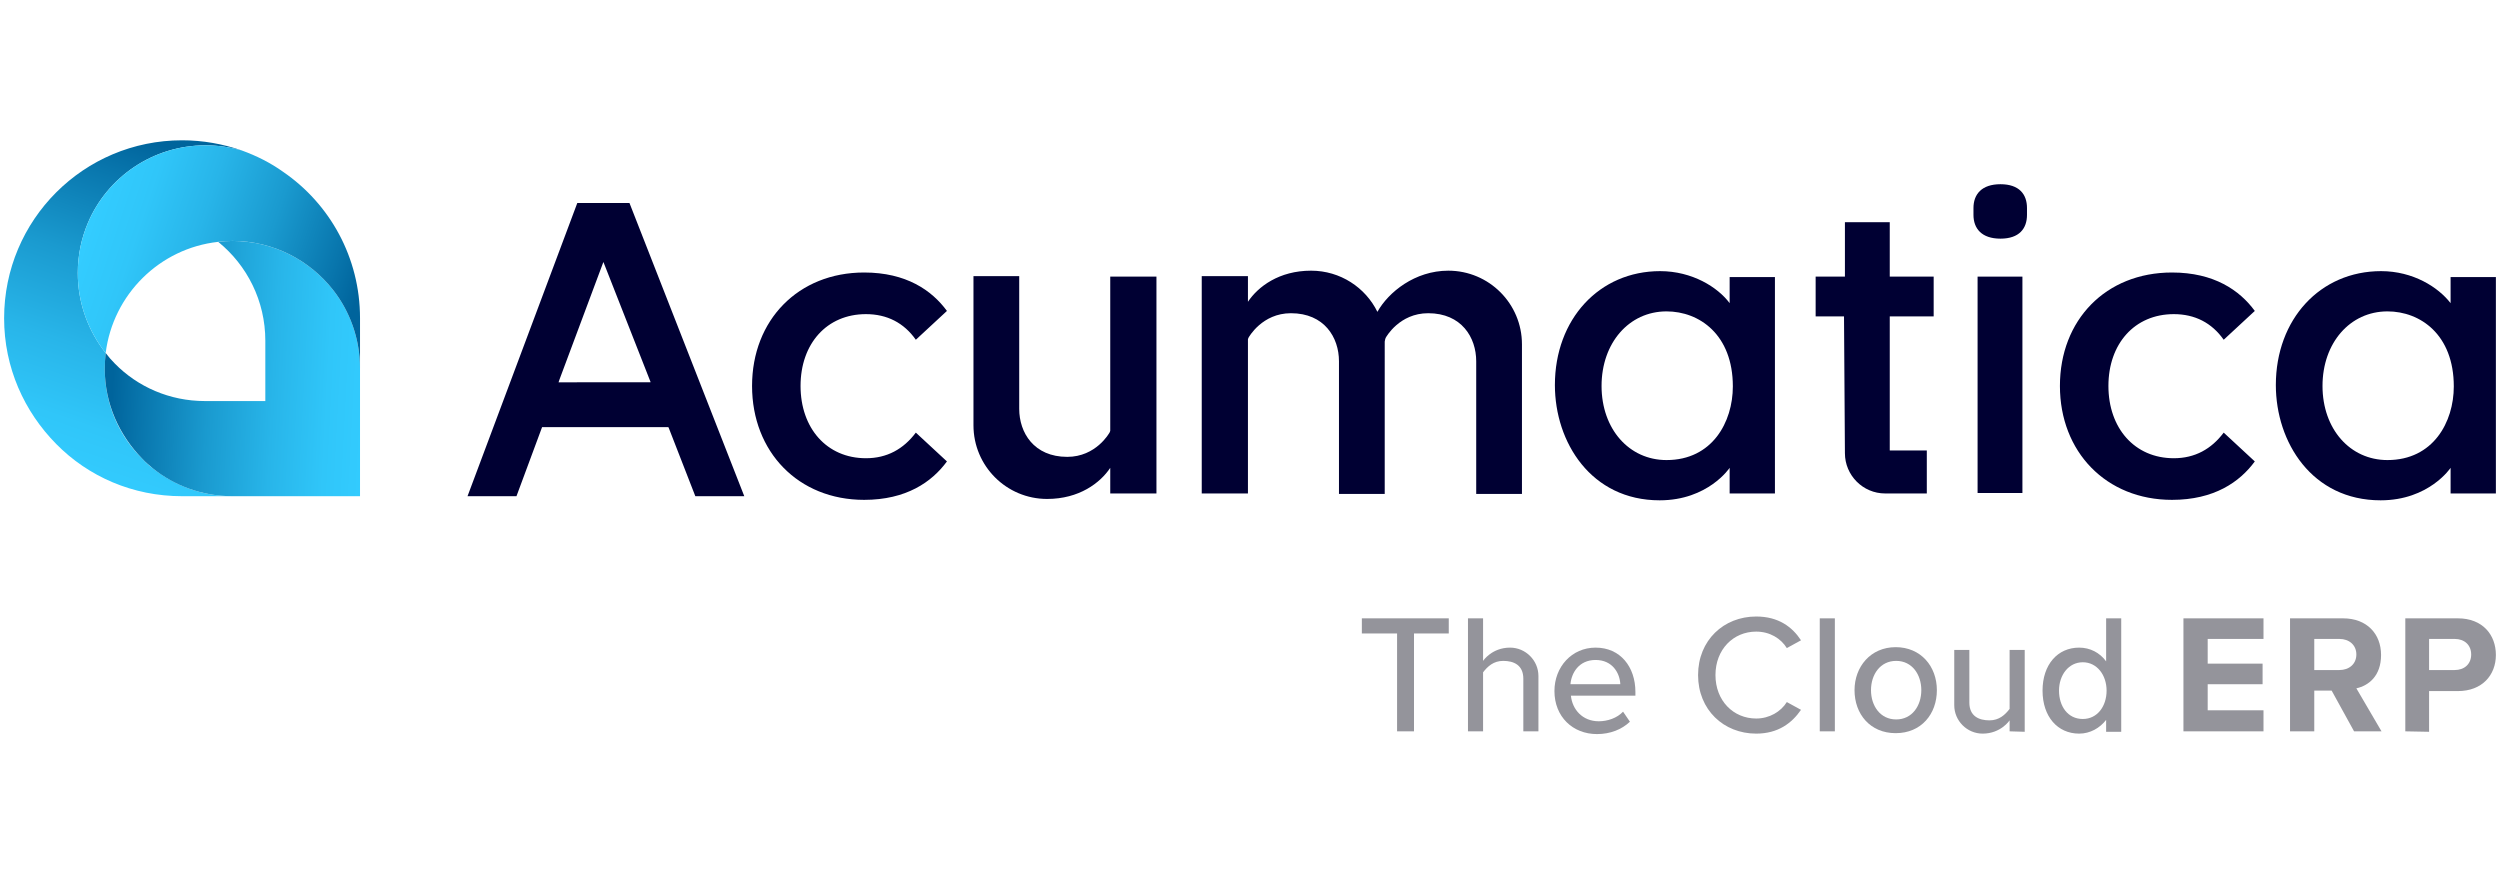
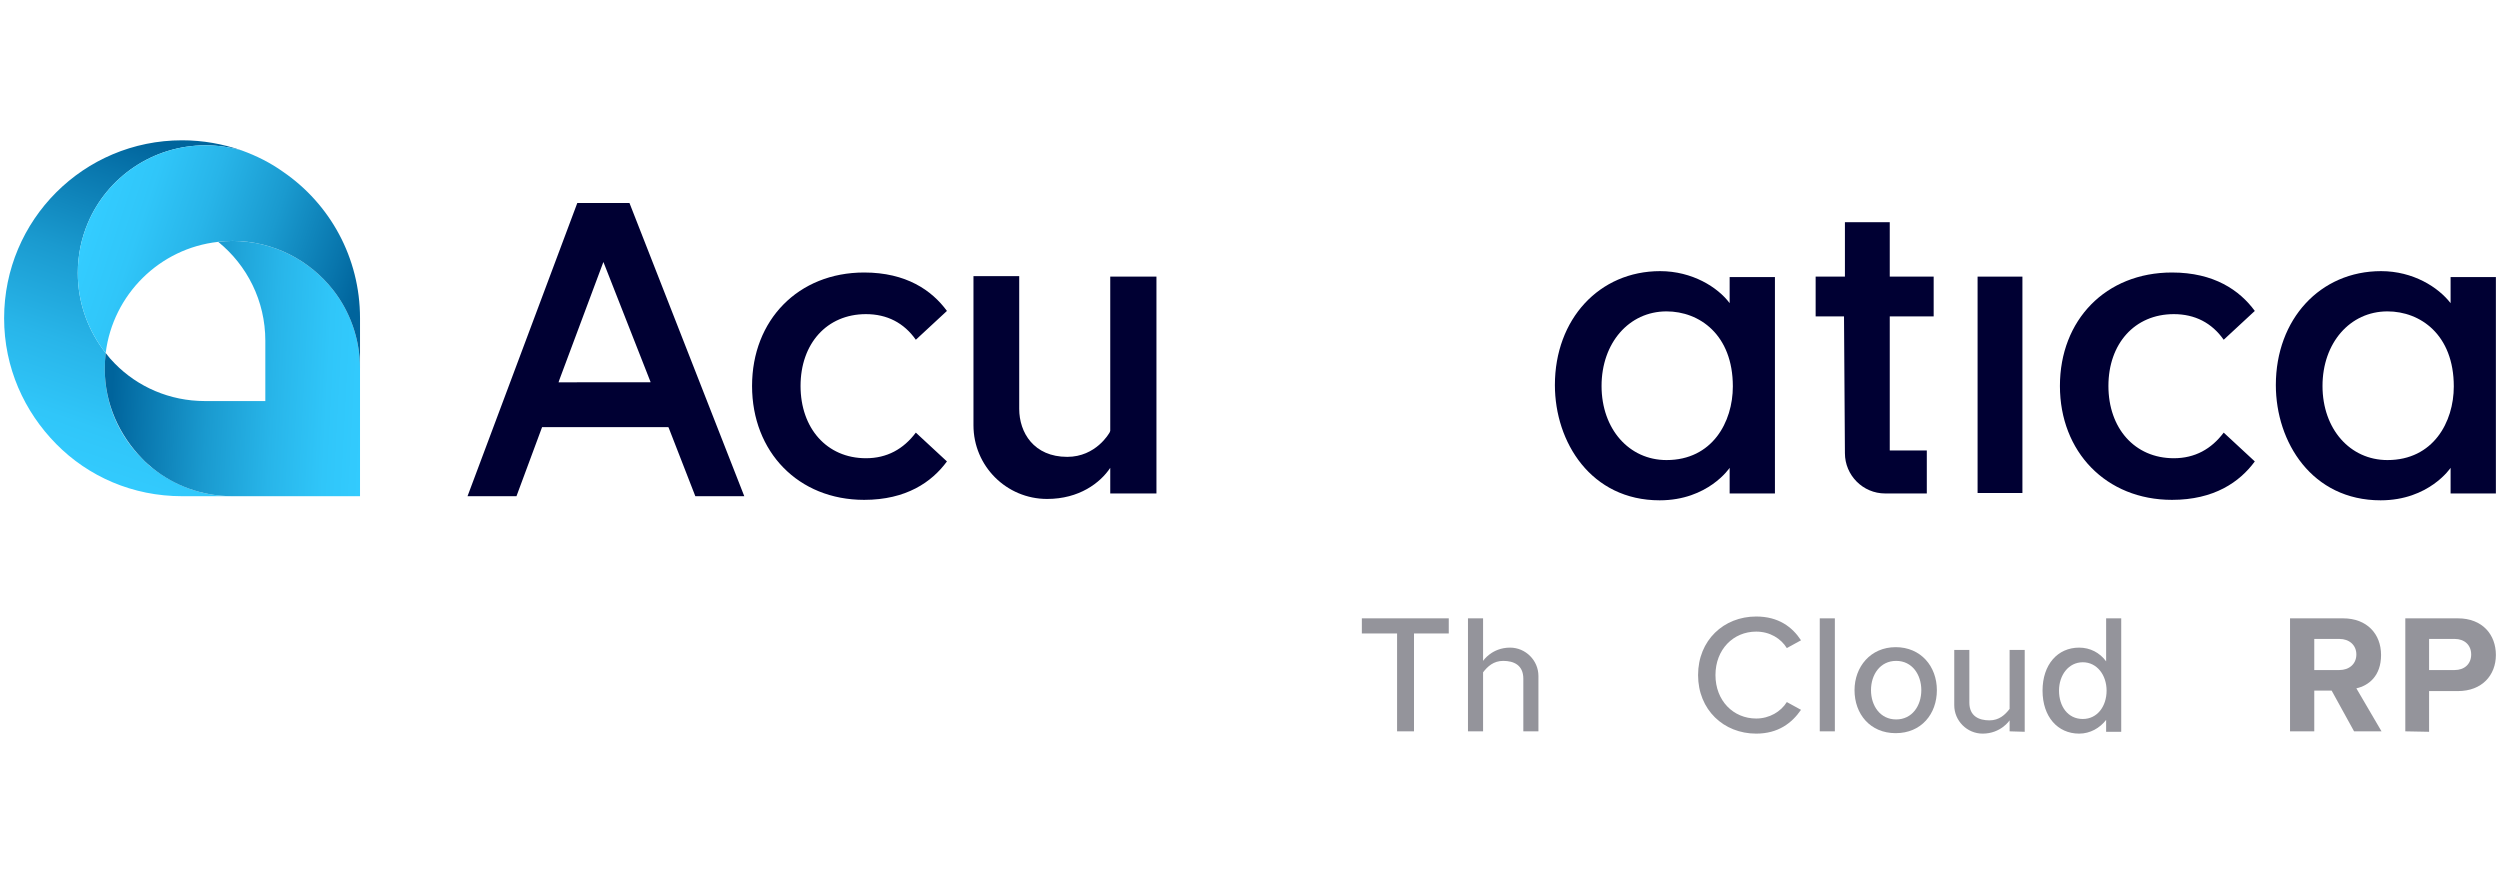
<svg xmlns="http://www.w3.org/2000/svg" version="1.1" id="logos" x="0px" y="0px" width="344" height="120" viewBox="0 0 546.5 132.3" style="enable-background:new 0 0 546.5 132.3;" xml:space="preserve">
  <style type="text/css">
	.st0{fill:#000033;}
	.st1{fill:url(#SVGID_1_);}
	.st2{fill:url(#SVGID_00000002383579396456750270000005407707332762087082_);}
	.st3{fill:url(#SVGID_00000078010439501494537750000008817267278351194261_);}
	.st4{fill:#94949B;}
</style>
  <g id="New_Symbol_1">
    <g>
      <g>
        <g>
          <path class="st0" d="M137.6,15.2l25.1,64.1H152l-5.8-14.9l-0.1-0.2h-27.6l-5.6,15.1h-10.7l24-64.1      C126.1,15.2,137.6,15.2,137.6,15.2z M142.2,54.3l-9.9-25.2l-0.4-1l-9.6,25.7l-0.2,0.6H142.2z" />
          <path class="st0" d="M252.8,78.8V31.3h-10.1V65l-0.1,0.3c-0.1,0.2-3,5.4-9.3,5.4c-7.3,0-10.5-5.3-10.5-10.5v-29h-10v32.6      c0,8.9,7.2,16.1,16.1,16.1c7,0,11.6-3.5,13.8-6.8v5.6H252.8z" />
          <path class="st0" d="M188.9,30.4c9.2,0,14.8,3.9,18.1,8.4l-6.8,6.3c-2.6-3.7-6.3-5.6-10.9-5.6c-8.6,0-14.3,6.5-14.3,15.7      s5.7,15.8,14.3,15.8c4.6,0,8.2-2,10.9-5.6l6.8,6.3c-3.3,4.5-8.9,8.4-18.1,8.4c-14.4,0-24.5-10.5-24.5-24.9      S174.5,30.4,188.9,30.4L188.9,30.4z" />
          <rect x="432.3" y="31.3" class="st0" width="9.8" height="47.3" />
-           <path class="st0" d="M431.4,17.8v-1.5c0-3,1.8-5.2,5.9-5.2s5.8,2.2,5.8,5.2v1.5c0,3-1.7,5.2-5.8,5.2S431.4,20.8,431.4,17.8z" />
          <path class="st0" d="M413.1,19.4h-9.8v11.9h-6.4V40h6.2l0.2,29.9c0,4.8,3.9,8.8,8.8,8.8h9.1v-9.4h-8.1V40h9.6v-8.7h-9.6      L413.1,19.4L413.1,19.4z" />
          <path class="st0" d="M378.1,31.4v5.7c-2.6-3.5-8.2-7-15.2-7c-13.3,0-23,10.5-23,24.9c0,12.5,7.9,25.2,22.9,25.2      c10.6,0,15.3-7.1,15.3-7.1v5.6h9.9V31.4L378.1,31.4L378.1,31.4z M364.3,71.4c-8.2,0-14.2-6.8-14.2-16.2s6-16.3,14.2-16.3      c7.2,0,14.5,5.1,14.5,16.4C378.8,63.1,374.3,71.4,364.3,71.4L364.3,71.4z" />
          <path class="st0" d="M535.7,31.4v5.7c-2.7-3.5-8.2-7-15.2-7c-13.3,0-23,10.5-23,24.9c0,12.5,7.9,25.2,22.9,25.2      c10.6,0,15.3-7.1,15.3-7.1v5.6h9.9V31.4L535.7,31.4L535.7,31.4z M521.9,71.4c-8.2,0-14.2-6.8-14.2-16.2s6-16.3,14.2-16.3      c7.2,0,14.5,5.1,14.5,16.4C536.4,63.1,531.9,71.4,521.9,71.4L521.9,71.4z" />
          <path class="st0" d="M474.8,30.4c9.2,0,14.8,3.9,18.1,8.4l-6.8,6.3c-2.6-3.7-6.3-5.6-10.9-5.6c-8.6,0-14.3,6.5-14.3,15.7      s5.7,15.8,14.3,15.8c4.6,0,8.2-2,10.9-5.6l6.8,6.3c-3.3,4.5-8.9,8.4-18.1,8.4c-14.4,0-24.5-10.5-24.5-24.9      S460.3,30.4,474.8,30.4L474.8,30.4z" />
-           <path class="st0" d="M316.6,30c-7.3,0-13.1,4.7-15.5,9c-2.6-5.3-8.1-9-14.5-9c-7,0-11.6,3.5-13.8,6.8v-5.6h-10.1v47.5h10.1V45      l0.1-0.3c0.1-0.2,3-5.4,9.3-5.4c7.3,0,10.5,5.3,10.5,10.5v29h10V46.1c0-0.2,0-0.4,0-0.6l0.1-0.5l0.1-0.3c0.1-0.2,3-5.4,9.3-5.4      c7.3,0,10.5,5.3,10.5,10.5v29h10V46.1C332.7,37.2,325.5,30,316.6,30L316.6,30z" />
        </g>
        <g>
          <linearGradient id="SVGID_1_" gradientUnits="userSpaceOnUse" x1="43.372" y1="172.382" x2="18.632" y2="100.022" gradientTransform="matrix(1 0 0 -1 0 177.719)">
            <stop offset="0" style="stop-color:#00649C" />
            <stop offset="0.11" style="stop-color:#0875AC" />
            <stop offset="0.37" style="stop-color:#1A9ACF" />
            <stop offset="0.62" style="stop-color:#28B5E9" />
            <stop offset="0.83" style="stop-color:#30C6F9" />
            <stop offset="1" style="stop-color:#33CCFF" />
          </linearGradient>
          <path class="st1" d="M33.4,73.2c4.8,3.8,10.8,6.1,17.4,6.1h-11C29,79.3,19.3,75,12.3,67.9S0.9,51.2,0.9,40.4      c0-21.5,17.4-38.9,38.9-38.9c4.6,0,8.9,0.8,13,2.2c-2.5-0.7-5.2-1.1-7.9-1.1c-11.5,0-21.5,7-25.7,17c-1.4,3.3-2.2,7-2.2,10.9      c0,6.6,2.3,12.7,6.1,17.5c-0.1,1.1-0.2,2.3-0.2,3.4c0,7.7,3.1,14.7,8.2,19.7C31.8,71.9,32.6,72.6,33.4,73.2L33.4,73.2z" />
          <linearGradient id="SVGID_00000163054151188067704970000002124384425360348856_" gradientUnits="userSpaceOnUse" x1="24.839" y1="127.685" x2="81.459" y2="124.685" gradientTransform="matrix(1 0 0 -1 0 177.719)">
            <stop offset="0" style="stop-color:#00649C" />
            <stop offset="0.11" style="stop-color:#0875AC" />
            <stop offset="0.37" style="stop-color:#1A9ACF" />
            <stop offset="0.62" style="stop-color:#28B5E9" />
            <stop offset="0.83" style="stop-color:#30C6F9" />
            <stop offset="1" style="stop-color:#33CCFF" />
          </linearGradient>
          <path style="fill:url(#SVGID_00000163054151188067704970000002124384425360348856_);" d="M78.7,51.4v27.9H50.8      c-6.6,0-12.7-2.3-17.4-6.1c-0.8-0.7-1.6-1.3-2.3-2.1c-5-5.1-8.2-12-8.2-19.7c0-1.2,0.1-2.3,0.2-3.4c0.6,0.8,1.3,1.6,2,2.3      c5,5.1,12,8.2,19.7,8.2H58V45.3c0-8.7-4-16.5-10.3-21.6c1-0.1,2-0.2,3.1-0.2c8.9,0,16.9,4.2,22,10.7      C76.5,38.9,78.7,44.9,78.7,51.4L78.7,51.4z" />
          <linearGradient id="SVGID_00000154427702672827884320000012088176190617523099_" gradientUnits="userSpaceOnUse" x1="77.042" y1="138.848" x2="19.682" y2="157.968" gradientTransform="matrix(1 0 0 -1 0 177.719)">
            <stop offset="0" style="stop-color:#00649C" />
            <stop offset="0.11" style="stop-color:#0875AC" />
            <stop offset="0.37" style="stop-color:#1A9ACF" />
            <stop offset="0.62" style="stop-color:#28B5E9" />
            <stop offset="0.83" style="stop-color:#30C6F9" />
            <stop offset="1" style="stop-color:#33CCFF" />
          </linearGradient>
          <path style="fill:url(#SVGID_00000154427702672827884320000012088176190617523099_);" d="M78.7,40.4v11c0-6.5-2.2-12.5-5.9-17.2      c-5.1-6.5-13.1-10.7-22-10.7c-1,0-2.1,0.1-3.1,0.2C34.9,25.1,24.7,35.2,23.1,48C19.3,43.2,17,37.1,17,30.5      c0-3.9,0.8-7.6,2.2-10.9c4.2-10,14.2-17,25.7-17c2.8,0,5.4,0.4,7.9,1.1c3.3,1.2,6.3,2.7,9.1,4.7C72.1,15.4,78.7,27.1,78.7,40.4      L78.7,40.4z" />
        </g>
      </g>
      <g>
        <path class="st4" d="M305.4,130.7v-21.4h-7.7V106h19v3.3h-7.6v21.4H305.4L305.4,130.7z" />
-         <path class="st4" d="M348.8,112.4c5.4,0,8.7,4.2,8.7,9.7v0.8h-14.1c0.3,3,2.5,5.6,6.1,5.6c1.9,0,4-0.7,5.3-2.1l1.5,2.2     c-1.8,1.7-4.3,2.7-7.2,2.7c-5.3,0-9.3-3.8-9.3-9.4C339.8,116.6,343.6,112.4,348.8,112.4L348.8,112.4z M343.3,120.4h10.9     c-0.1-2.4-1.7-5.3-5.4-5.3S343.5,118,343.3,120.4z" />
        <path class="st4" d="M371.2,118.4c0-7.6,5.6-12.8,12.7-12.8c4.9,0,7.9,2.3,9.8,5.2l-3.1,1.7c-1.3-2.1-3.7-3.6-6.7-3.6     c-5,0-8.9,3.9-8.9,9.5s3.9,9.5,8.9,9.5c2.9,0,5.4-1.5,6.7-3.6l3.1,1.7c-2,2.9-5,5.2-9.8,5.2C376.8,131.2,371.2,126,371.2,118.4     L371.2,118.4z" />
        <path class="st4" d="M397.8,130.7V106h3.3v24.7H397.8z" />
        <path class="st4" d="M405.4,121.7c0-5.1,3.5-9.4,9-9.4s9,4.2,9,9.4s-3.4,9.4-9,9.4S405.4,126.9,405.4,121.7z M420,121.7     c0-3.4-2-6.4-5.5-6.4s-5.5,3-5.5,6.4s2,6.4,5.5,6.4S420,125.1,420,121.7z" />
        <path class="st4" d="M439.3,130.7v-2.4c0,0-1.9,2.9-5.9,2.9c-3.4,0-6.2-2.8-6.2-6.2v-12.1h3.3v11.5c0,3,2.1,3.9,4.4,3.9     c2.1,0,3.4-1.2,4.4-2.5v-12.9h3.3v17.9L439.3,130.7L439.3,130.7z" />
-         <path class="st4" d="M477.3,130.7V106h17.5v4.5h-12.2v5.4h12v4.5h-12v5.7h12.2v4.6L477.3,130.7L477.3,130.7z" />
        <path class="st4" d="M514.6,130.7l-4.9-8.9h-3.8v8.9h-5.3V106h11.6c5.2,0,8.3,3.4,8.3,8s-2.7,6.7-5.4,7.3l5.5,9.4L514.6,130.7     L514.6,130.7z M511.4,110.5h-5.5v6.8h5.5c2.1,0,3.7-1.3,3.7-3.4S513.5,110.5,511.4,110.5L511.4,110.5z" />
        <path class="st4" d="M525.8,130.7V106h11.5c5.4,0,8.3,3.6,8.3,8s-3,7.9-8.3,7.9H531v8.9L525.8,130.7L525.8,130.7z M536.6,110.5     H531v6.8h5.6c2.1,0,3.6-1.3,3.6-3.4S538.7,110.5,536.6,110.5L536.6,110.5z" />
        <path class="st4" d="M324.2,106v9.3c0,0,1.9-2.9,5.9-2.9c3.4,0,6.2,2.8,6.2,6.2v12.1h-3.3v-11.5c0-3-2.1-3.9-4.4-3.9     c-2.1,0-3.4,1.2-4.4,2.5v12.9h-3.3V106L324.2,106L324.2,106z" />
        <path class="st4" d="M460.4,106v9.4c-1.4-1.9-3.5-3-5.9-3c-4.7,0-8,3.7-8,9.4s3.3,9.4,8,9.4c2.4,0,4.5-1.2,5.9-3v2.6h3.3V106     L460.4,106L460.4,106z M455.3,128c-3.3,0-5.2-2.8-5.2-6.2s2.1-6.2,5.2-6.2s5.2,2.8,5.2,6.2S458.5,128,455.3,128z" />
      </g>
    </g>
  </g>
</svg>